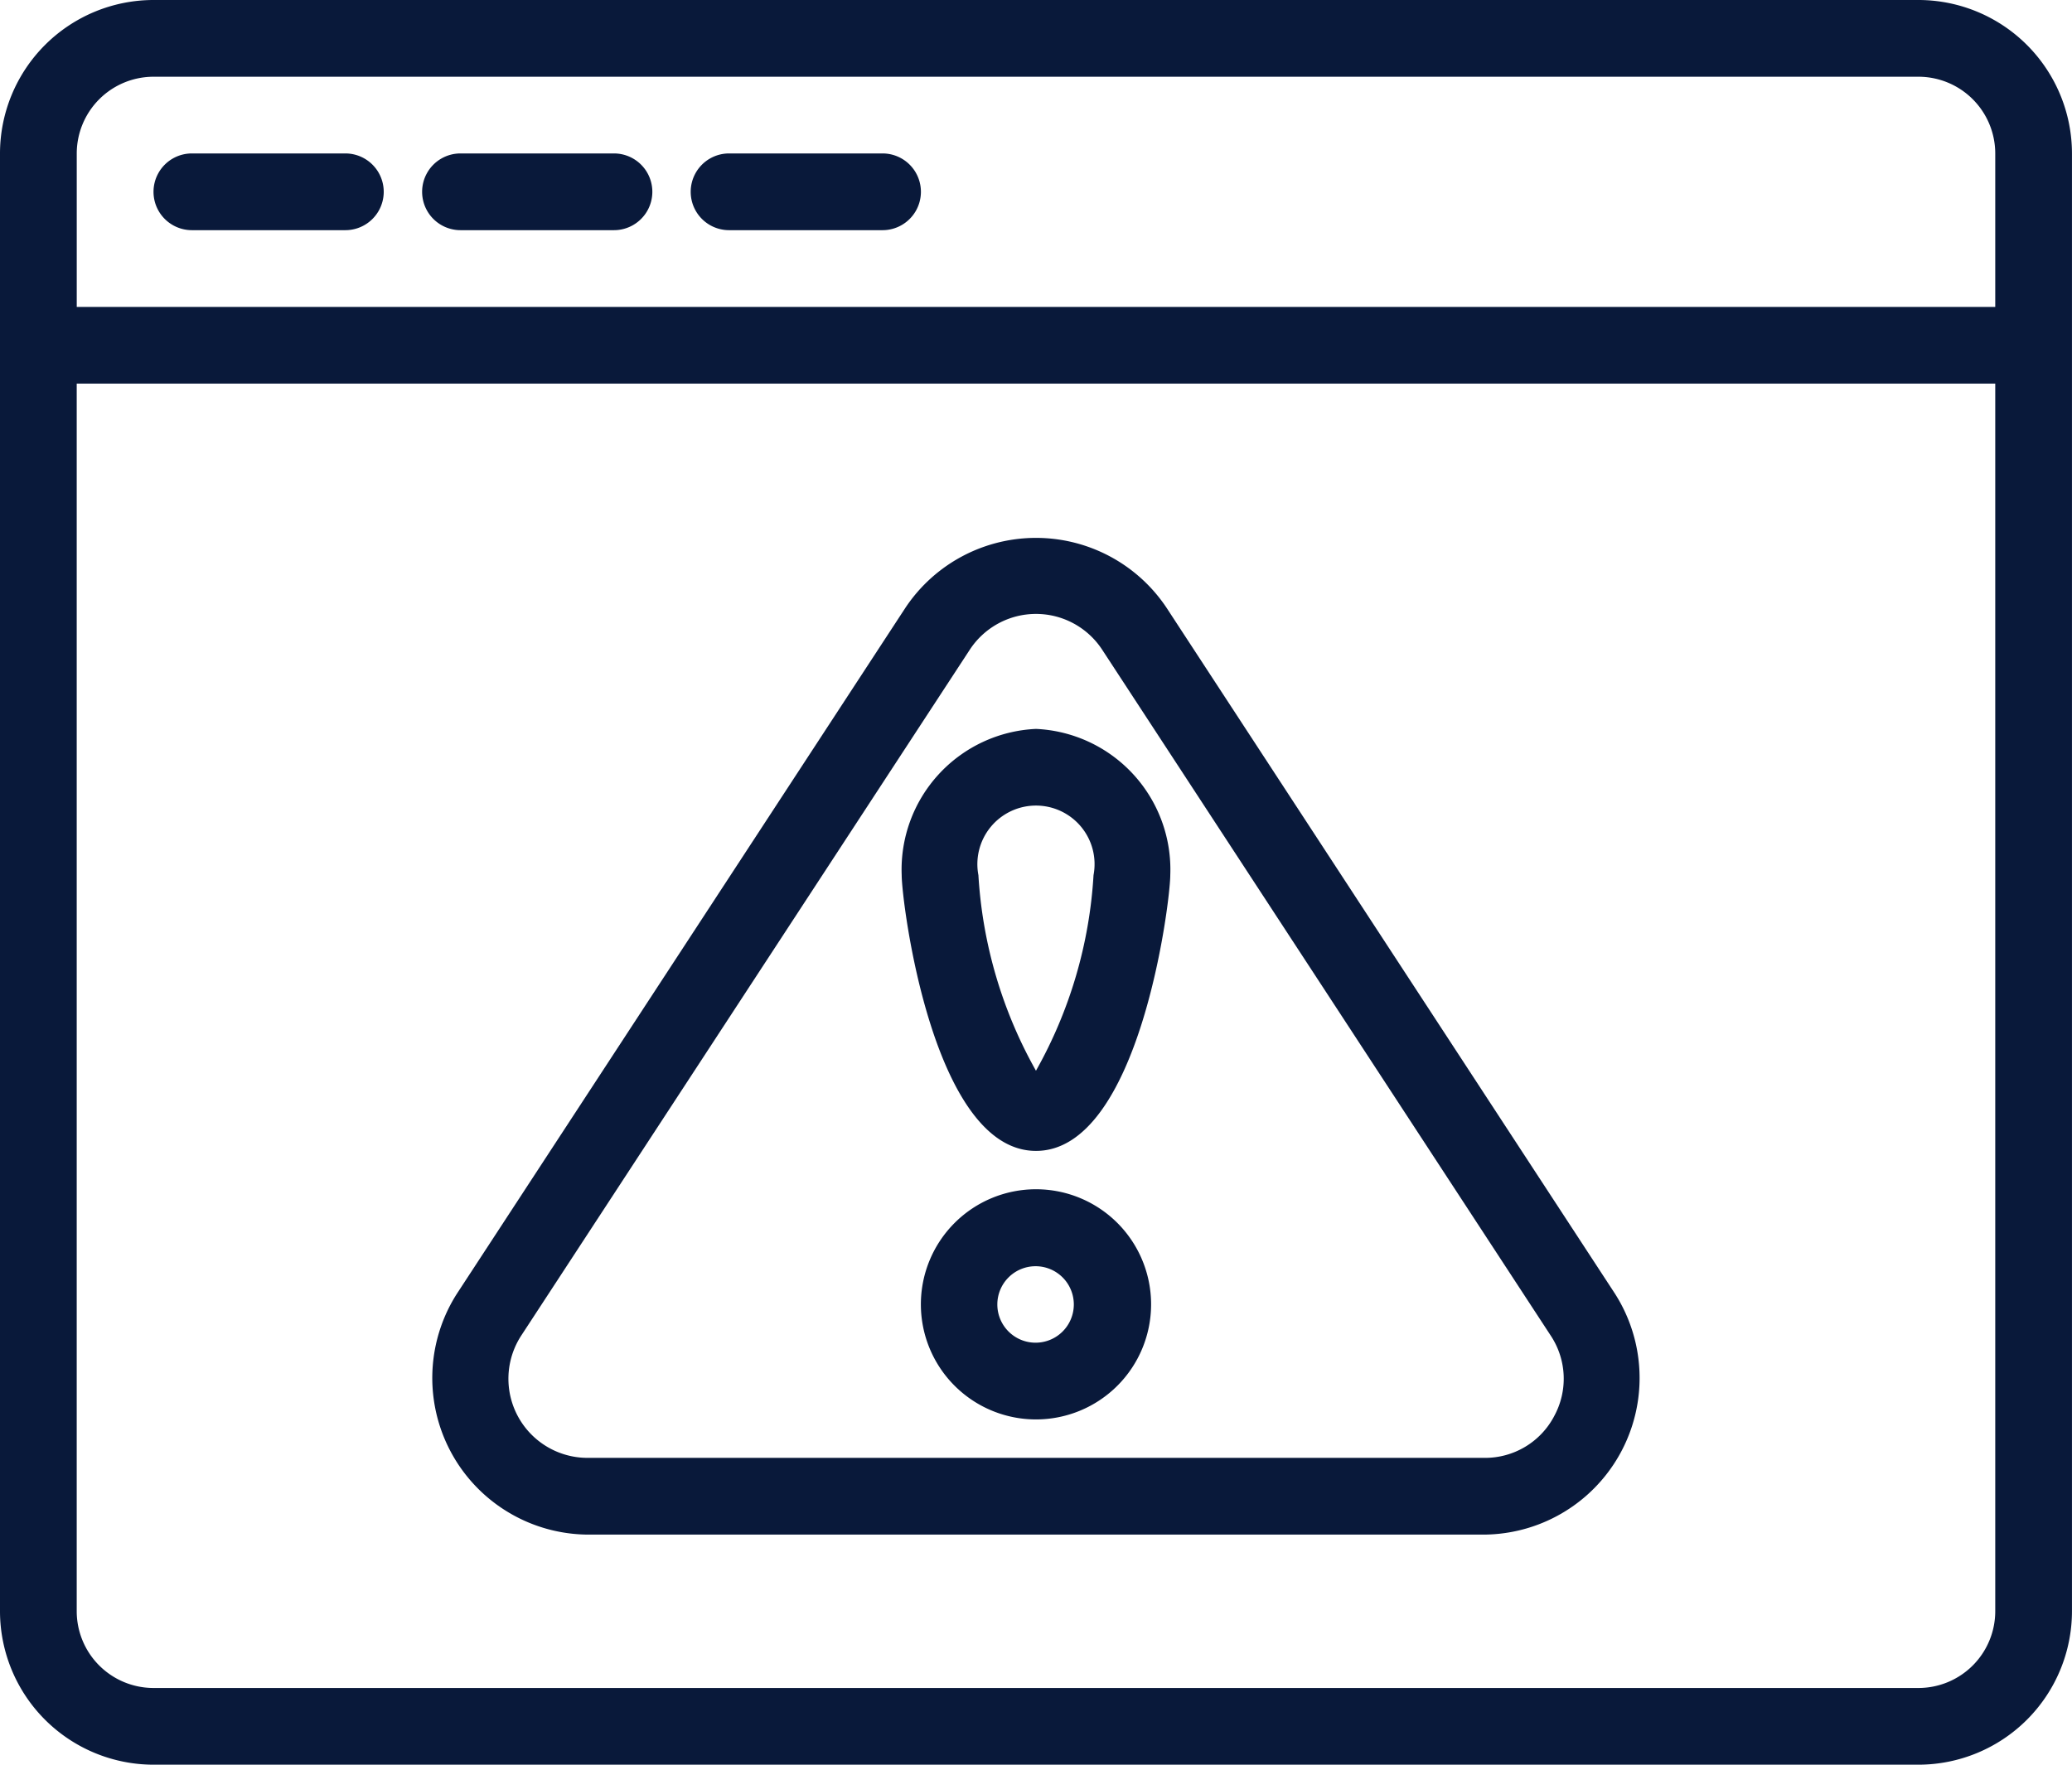
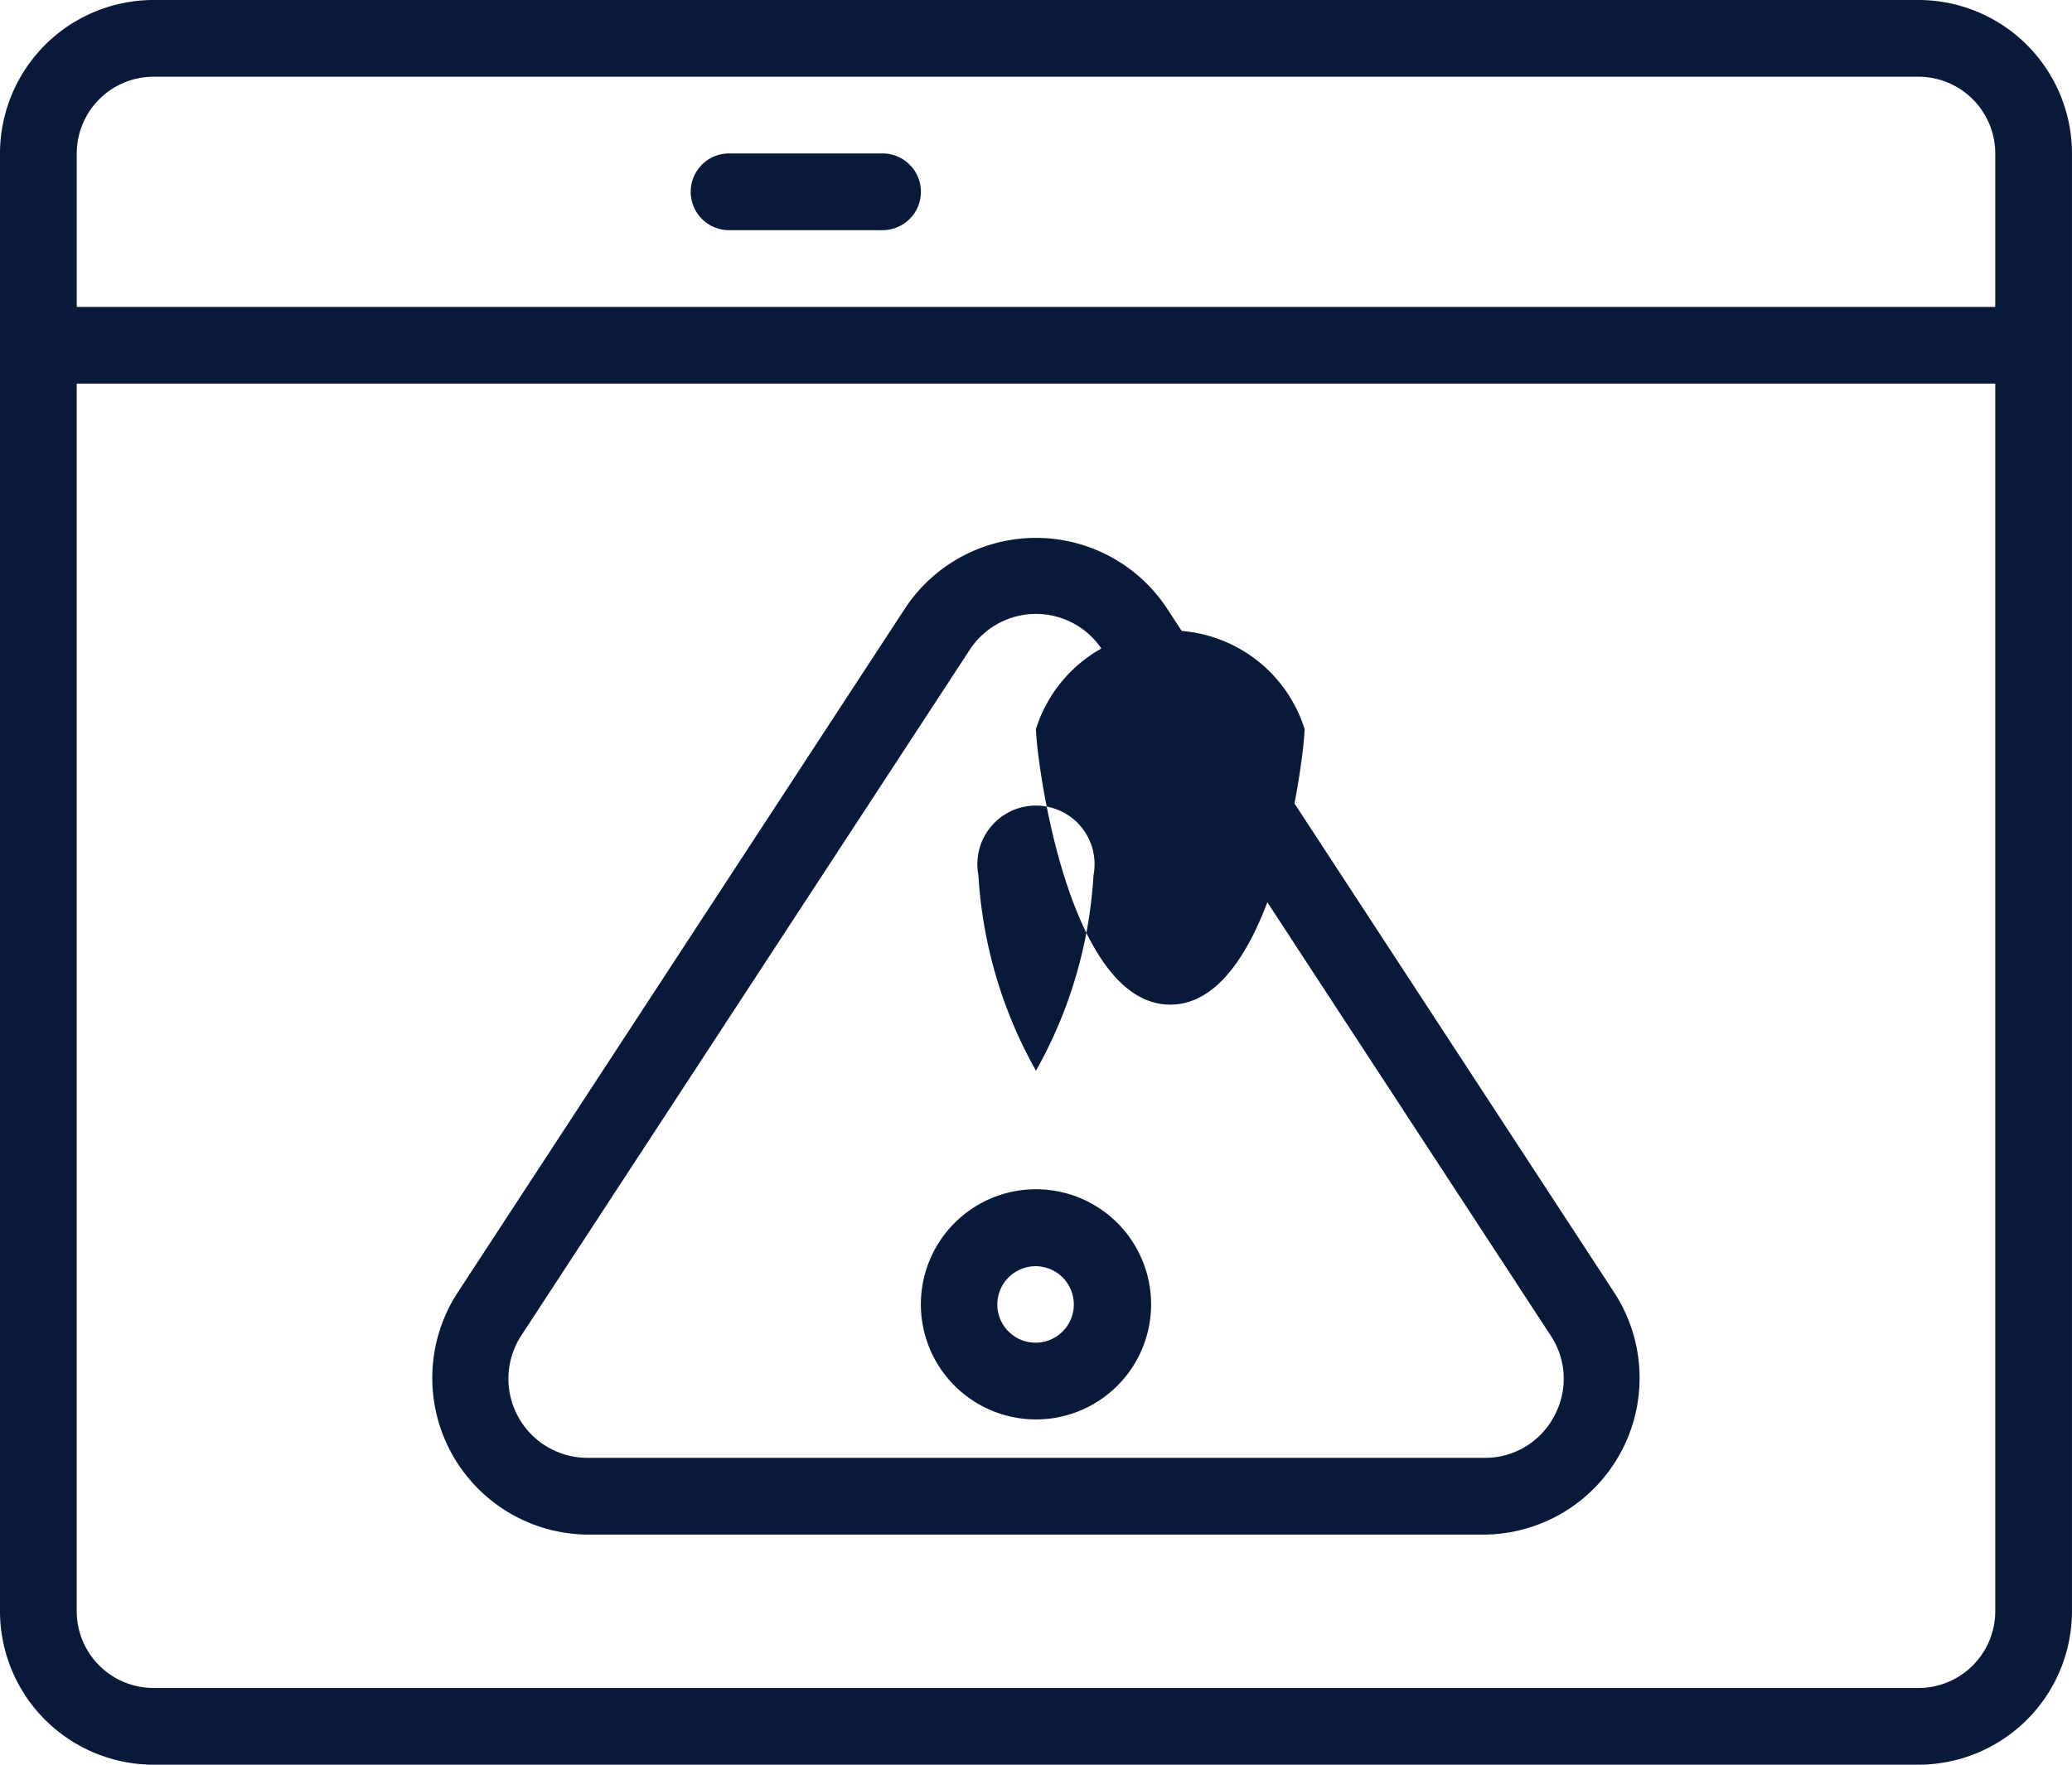
<svg xmlns="http://www.w3.org/2000/svg" width="70.435" height="60" viewBox="0 0 70.435 60">
  <defs>
    <clipPath id="clip-path">
      <rect id="Rectangle_416" data-name="Rectangle 416" width="70.435" height="60" fill="#09193a" />
    </clipPath>
  </defs>
  <g id="Group_55" data-name="Group 55" clip-path="url(#clip-path)">
    <path id="Path_2089" data-name="Path 2089" d="M65.217,0h-60A5.223,5.223,0,0,0,0,5.217V54.783A5.223,5.223,0,0,0,5.217,60h60a5.223,5.223,0,0,0,5.217-5.217V5.217A5.223,5.223,0,0,0,65.217,0m-60,2.609h60a2.612,2.612,0,0,1,2.609,2.609v5.217H2.609V5.217A2.612,2.612,0,0,1,5.217,2.609m60,54.783h-60a2.612,2.612,0,0,1-2.609-2.609V13.043H67.826V54.783a2.612,2.612,0,0,1-2.609,2.609" fill="#09193a" />
-     <path id="Path_2090" data-name="Path 2090" d="M33.4,34.609h5.217a1.3,1.3,0,0,0,0-2.609H33.4a1.3,1.3,0,0,0,0,2.609" transform="translate(-26.877 -26.783)" fill="#09193a" />
-     <path id="Path_2091" data-name="Path 2091" d="M89.4,34.609h5.217a1.3,1.3,0,0,0,0-2.609H89.4a1.3,1.3,0,0,0,0,2.609" transform="translate(-73.746 -26.783)" fill="#09193a" />
    <path id="Path_2092" data-name="Path 2092" d="M145.4,34.609h5.217a1.3,1.3,0,0,0,0-2.609H145.4a1.3,1.3,0,0,0,0,2.609" transform="translate(-120.616 -26.783)" fill="#09193a" />
    <path id="Path_2093" data-name="Path 2093" d="M115.092,114.54a5.333,5.333,0,0,0-8.868,0L90.979,137.859a5.325,5.325,0,0,0,4.434,8.2H125.9a5.325,5.325,0,0,0,4.434-8.2Zm13.177,27.5a2.651,2.651,0,0,1-2.365,1.41H95.413a2.69,2.69,0,0,1-2.251-4.161l15.246-23.317a2.689,2.689,0,0,1,4.5,0l15.246,23.318A2.653,2.653,0,0,1,128.27,142.037Z" transform="translate(-75.441 -93.882)" fill="#09193a" />
-     <path id="Path_2094" data-name="Path 2094" d="M192.545,152a4.787,4.787,0,0,0-4.565,4.973c0,.913,1.055,9.375,4.565,9.375s4.565-8.462,4.565-9.375A4.787,4.787,0,0,0,192.545,152m0,11.623a15.39,15.39,0,0,1-1.957-6.65,1.992,1.992,0,1,1,3.913,0,15.39,15.39,0,0,1-1.957,6.65" transform="translate(-157.328 -127.217)" fill="#09193a" />
+     <path id="Path_2094" data-name="Path 2094" d="M192.545,152c0,.913,1.055,9.375,4.565,9.375s4.565-8.462,4.565-9.375A4.787,4.787,0,0,0,192.545,152m0,11.623a15.39,15.39,0,0,1-1.957-6.65,1.992,1.992,0,1,1,3.913,0,15.39,15.39,0,0,1-1.957,6.65" transform="translate(-157.328 -127.217)" fill="#09193a" />
    <path id="Path_2095" data-name="Path 2095" d="M195.912,248a3.913,3.913,0,1,0,3.913,3.913A3.913,3.913,0,0,0,195.912,248m0,5.217a1.3,1.3,0,1,1,1.286-1.286,1.3,1.3,0,0,1-1.286,1.286" transform="translate(-160.695 -207.565)" fill="#09193a" />
  </g>
</svg>